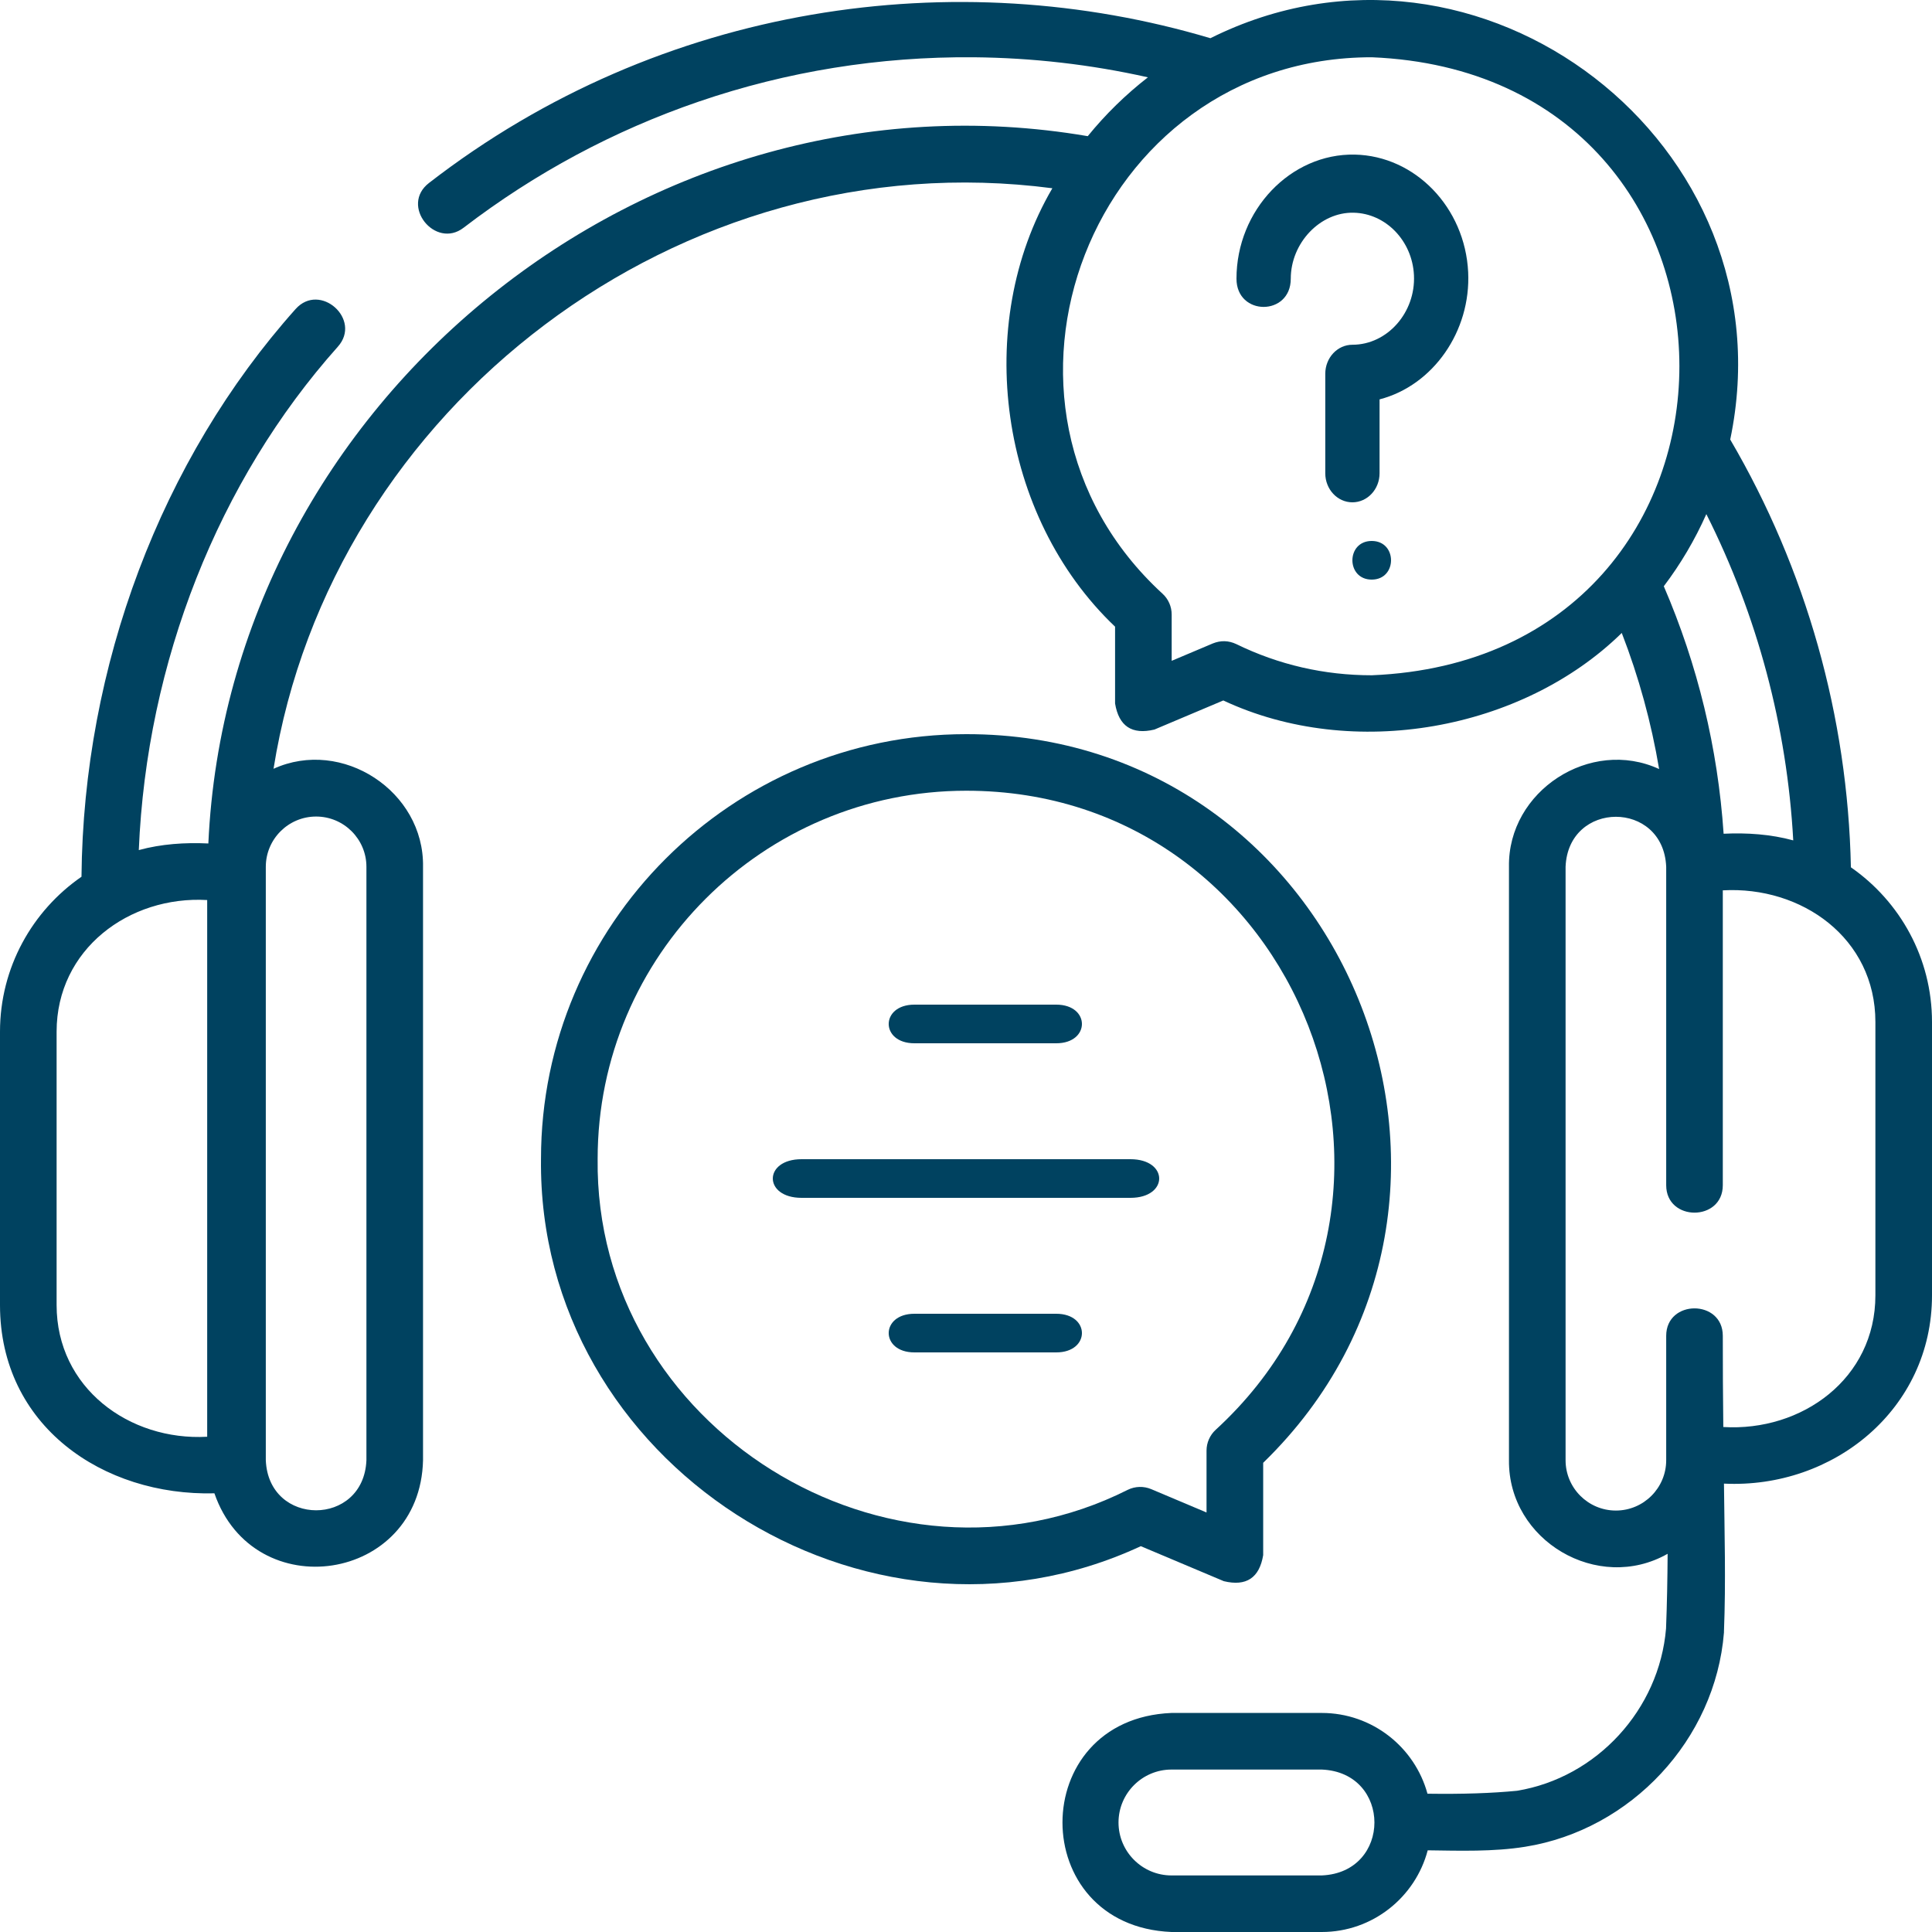
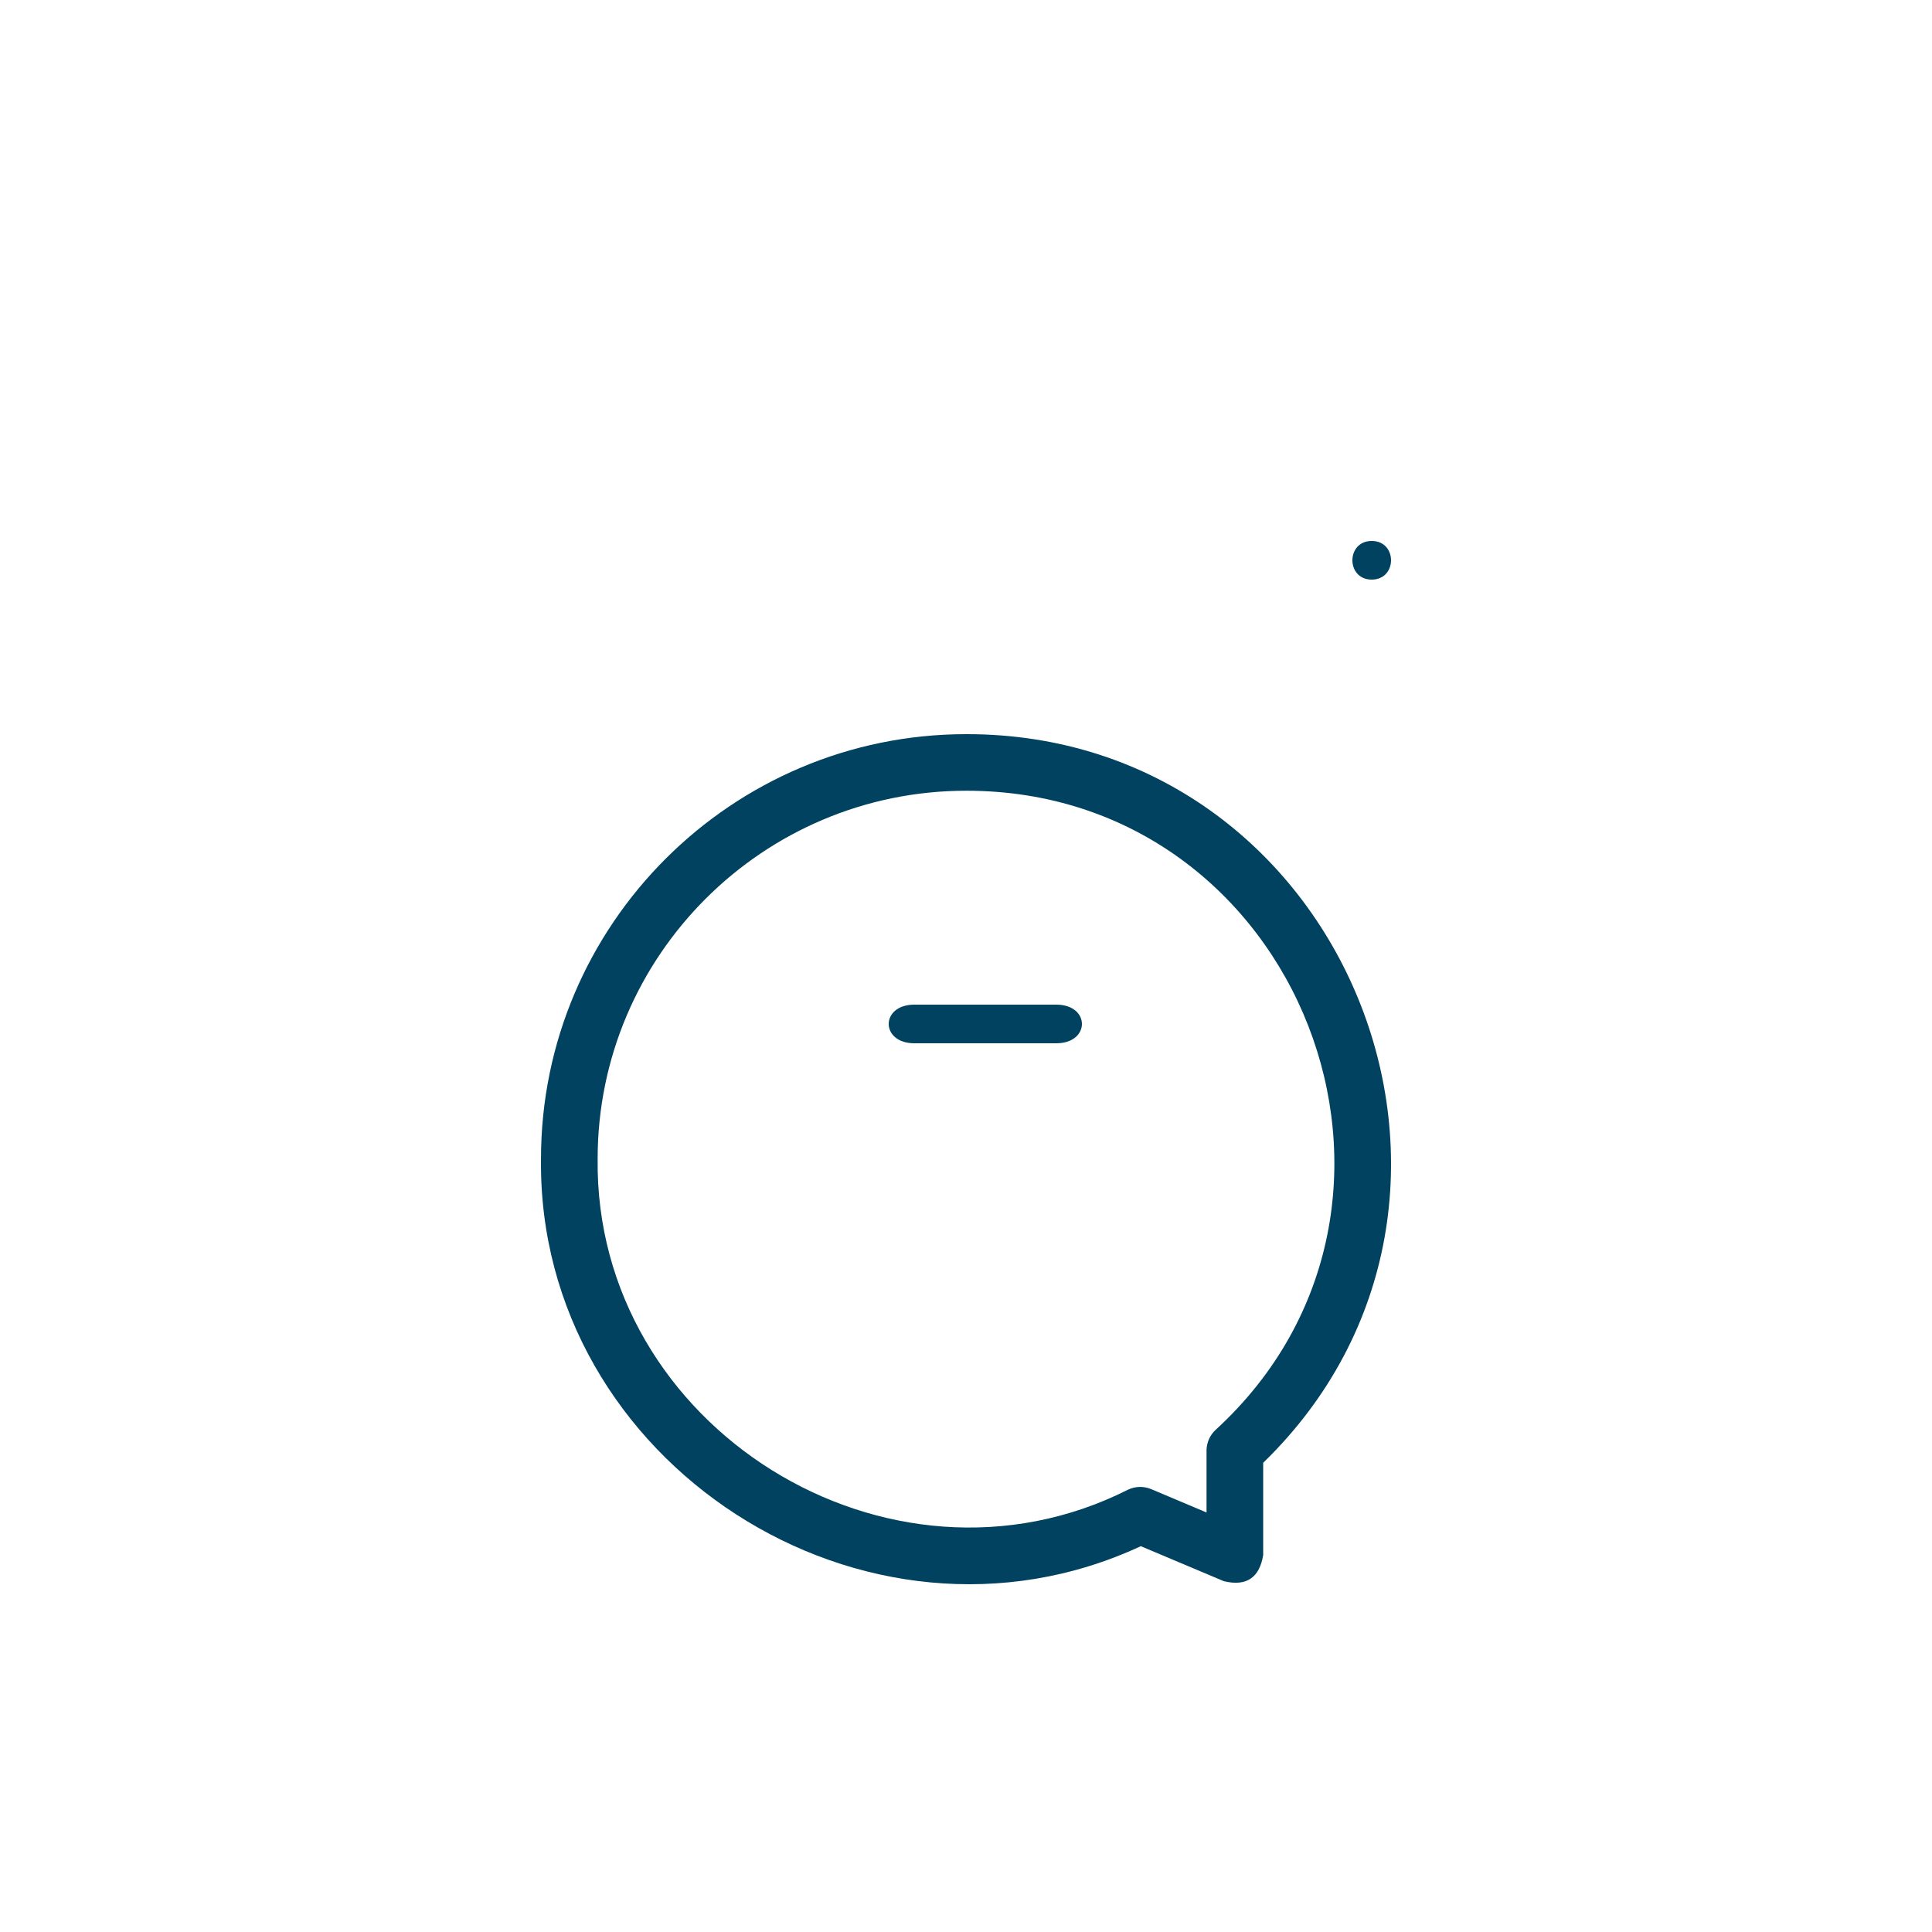
<svg xmlns="http://www.w3.org/2000/svg" width="50px" height="50px" viewBox="0 0 50 50">
  <title>customer-service</title>
  <g id="Sample" stroke="none" stroke-width="1" fill="none" fill-rule="evenodd">
    <g id="HP" transform="translate(-541, -736)" fill="#004260" fill-rule="nonzero">
      <g id="Group-8" transform="translate(541, 735)">
        <g id="customer-service" transform="translate(0, 1)">
-           <path d="M47.901,22.446 C47.821,18.549 46.743,14.73 44.778,11.375 C46.377,3.73 38.29,-2.487 31.325,0.989 C24.759,-0.968 17.126,0.073 11.105,4.733 C10.341,5.318 11.264,6.456 11.996,5.895 C13.845,4.478 15.894,3.379 18.085,2.629 C20.37,1.847 22.762,1.462 25.198,1.482 C26.72,1.496 28.234,1.67 29.708,2.001 C29.133,2.448 28.61,2.959 28.151,3.524 C16.758,1.578 5.912,10.385 5.392,21.829 C4.792,21.8 4.173,21.841 3.592,22 C3.794,17.146 5.645,12.443 8.743,8.973 C9.374,8.267 8.281,7.292 7.65,7.998 C4.169,11.896 2.157,17.239 2.109,22.69 C0.836,23.57 0,25.039 0,26.7 L0,33.775 C0,36.902 2.663,38.72 5.549,38.647 C6.57,41.597 10.875,40.956 10.948,37.791 L10.948,22.433 C10.981,20.478 8.853,19.088 7.079,19.896 C8.569,10.547 17.589,3.61 27.235,4.872 C25.165,8.406 25.86,13.37 28.858,16.218 L28.858,18.206 C28.956,18.795 29.295,19.02 29.876,18.881 L31.659,18.128 C35.022,19.703 39.403,18.898 41.971,16.381 C42.413,17.522 42.736,18.7 42.938,19.903 C41.162,19.082 39.019,20.468 39.052,22.433 L39.052,37.791 C39.031,39.873 41.355,41.238 43.158,40.212 C43.154,40.859 43.142,41.505 43.117,42.146 C42.942,44.244 41.324,46.005 39.261,46.345 C38.605,46.409 37.857,46.434 36.943,46.421 C36.615,45.218 35.513,44.331 34.207,44.331 L30.318,44.331 C26.557,44.487 26.556,49.844 30.318,50 L34.207,50 C35.521,50 36.629,49.101 36.949,47.886 C37.776,47.897 38.651,47.926 39.471,47.794 C42.208,47.357 44.394,45.024 44.616,42.249 C44.617,42.239 44.616,42.229 44.616,42.219 C44.667,40.945 44.629,39.659 44.616,38.396 C47.447,38.533 50,36.47 50,33.524 L50,26.449 C50,24.793 49.169,23.327 47.901,22.446 Z M1.465,33.775 L1.465,26.7 C1.465,24.566 3.344,23.177 5.362,23.293 L5.362,37.183 C3.343,37.295 1.465,35.916 1.465,33.775 Z M8.181,21.132 C8.899,21.132 9.483,21.716 9.483,22.433 L9.483,37.791 C9.411,39.519 6.95,39.517 6.879,37.791 L6.879,22.433 C6.879,21.716 7.463,21.132 8.181,21.132 Z M34.207,48.536 L30.318,48.536 C29.562,48.536 28.947,47.921 28.947,47.166 C28.947,46.41 29.562,45.796 30.318,45.796 L34.207,45.796 C36.024,45.87 36.025,48.46 34.207,48.536 Z M46.409,21.749 C45.828,21.59 45.208,21.548 44.607,21.577 C44.457,19.361 43.937,17.21 43.059,15.172 C43.494,14.597 43.864,13.971 44.16,13.305 C45.48,15.928 46.248,18.807 46.409,21.749 Z M35.502,17.476 C34.272,17.476 33.092,17.205 31.995,16.669 C31.794,16.575 31.592,16.57 31.388,16.652 L30.323,17.102 L30.323,15.904 C30.323,15.7 30.238,15.504 30.087,15.366 C24.754,10.473 28.256,1.478 35.503,1.482 C46.117,1.921 46.115,17.038 35.502,17.476 L35.502,17.476 Z M48.535,33.524 C48.535,35.682 46.63,37.054 44.599,36.931 C44.59,36.145 44.585,35.358 44.586,34.571 C44.586,33.624 43.121,33.624 43.121,34.571 L43.121,37.791 C43.121,38.509 42.537,39.093 41.819,39.093 C41.101,39.093 40.517,38.509 40.517,37.791 L40.517,22.433 C40.586,20.711 43.048,20.703 43.121,22.433 L43.121,30.673 C43.121,31.62 44.586,31.62 44.586,30.673 L44.586,23.042 C46.622,22.927 48.535,24.273 48.535,26.449 L48.535,33.524 Z" id="Shape" />
          <path d="M31.673,40.921 C32.254,41.061 32.593,40.836 32.691,40.247 L32.691,37.857 C39.712,31.038 34.813,18.987 25.005,19 C18.938,19 14.001,23.931 14.001,29.991 C13.908,37.854 22.396,43.329 29.524,40.015 L31.673,40.921 Z M29.187,38.556 C22.99,41.673 15.381,36.93 15.467,29.991 C15.466,24.738 19.746,20.464 25.006,20.464 C33.645,20.46 37.819,31.176 31.462,37.003 C31.311,37.142 31.225,37.337 31.225,37.542 L31.225,39.143 L29.794,38.539 C29.599,38.457 29.377,38.463 29.187,38.556 L29.187,38.556 Z" id="Shape" />
          <path d="M23.665,27 L27.335,27 C28.222,27 28.222,26 27.335,26 L23.665,26 C22.778,26 22.778,27 23.665,27 Z" id="Path" />
-           <path d="M27.335,34 L23.665,34 C22.778,34 22.778,35 23.665,35 L27.335,35 C28.222,35 28.222,34 27.335,34 Z" id="Path" />
-           <path d="M29.255,30 L20.745,30 C19.752,30 19.752,31 20.745,31 L29.255,31 C30.248,31 30.248,30 29.255,30 Z" id="Path" />
-           <path d="M35.062,4.001 C33.403,3.967 32,5.436 32,7.213 C32,8.186 33.405,8.186 33.405,7.213 C33.405,6.287 34.166,5.485 35.033,5.505 C35.865,5.523 36.55,6.233 36.593,7.121 C36.64,8.087 35.904,8.922 35,8.922 C34.612,8.922 34.298,9.259 34.298,9.674 L34.298,12.248 C34.298,12.663 34.612,13 35,13 C35.388,13 35.703,12.663 35.703,12.248 L35.703,10.336 C37.09,9.976 38.07,8.571 37.996,7.043 C37.915,5.371 36.626,4.034 35.062,4.001 Z" id="Path" />
          <path d="M35.5,14 C34.834,14 34.833,15 35.5,15 C36.166,15 36.167,14 35.5,14 Z" id="Path" />
        </g>
      </g>
    </g>
  </g>
</svg>